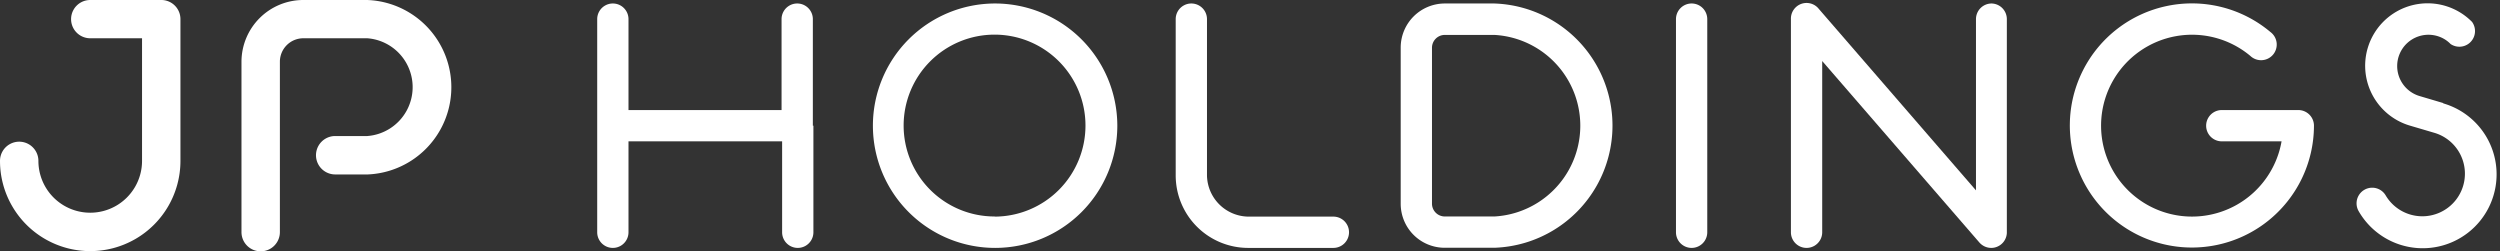
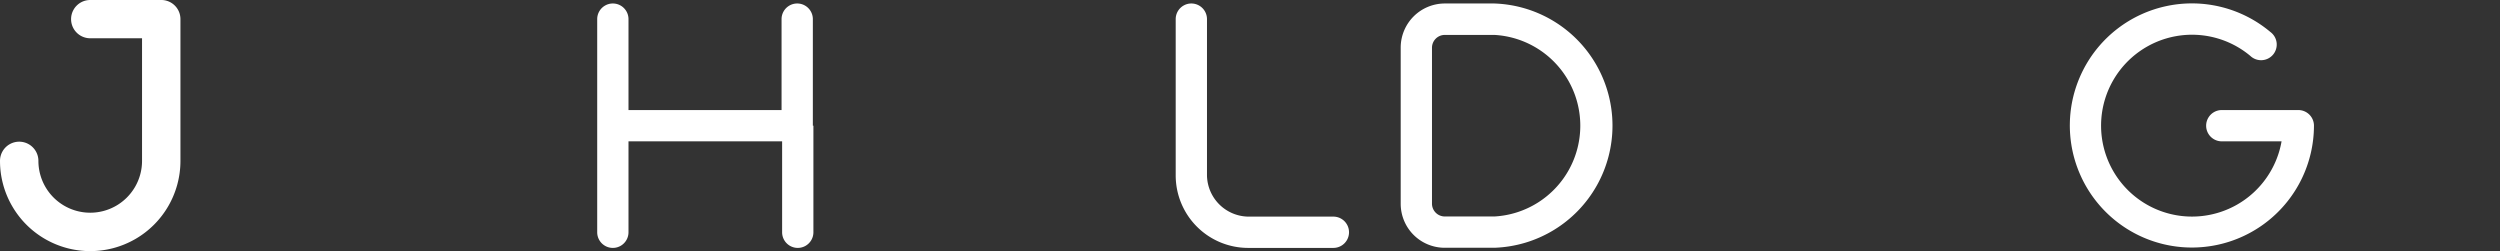
<svg xmlns="http://www.w3.org/2000/svg" viewBox="0 0 179 18">
  <rect x="0" y="0" width="179" height="18" fill="#333333" stroke="none" />
  <defs>
    <style>.cls-1{fill:#fff;}</style>
  </defs>
  <title>アセット 1</title>
  <g id="レイヤー_2" data-name="レイヤー 2">
    <g id="レイヤー_1-2" data-name="レイヤー 1">
      <path class="cls-1" d="M11.54,0H6.46a1.37,1.37,0,1,0,0,2.74h3.71v8.78a3.71,3.71,0,1,1-7.42,0,1.37,1.37,0,0,0-2.75,0,6.46,6.46,0,1,0,12.92,0V1.38A1.37,1.37,0,0,0,11.54,0Z" />
-       <path class="cls-1" d="M26.29,0H21.71a4.43,4.43,0,0,0-4.42,4.42v12.2a1.37,1.37,0,1,0,2.75,0V4.42a1.68,1.68,0,0,1,1.68-1.68h4.58a3.51,3.51,0,0,1,0,7H24a1.37,1.37,0,1,0,0,2.75h2.34A6.25,6.25,0,0,0,26.29,0Z" />
      <path class="cls-1" d="M95.52,15.51h-6.1a3,3,0,0,1-3-2.95V1.37a1.12,1.12,0,1,0-2.24,0V12.56a5.19,5.19,0,0,0,5.19,5.19h6.1a1.12,1.12,0,0,0,0-2.24Z" />
      <path class="cls-1" d="M107,.25h-3.56a3.16,3.16,0,0,0-3.15,3.15V14.59a3.15,3.15,0,0,0,3.15,3.15H107A8.75,8.75,0,0,0,107,.25Zm0,15.25h-3.56a.92.92,0,0,1-.91-.91V3.41a.92.92,0,0,1,.91-.91H107a6.51,6.51,0,0,1,0,13Z" />
-       <path class="cls-1" d="M121.15.25A1.12,1.12,0,0,0,120,1.37V16.63a1.12,1.12,0,0,0,2.24,0V1.37A1.12,1.12,0,0,0,121.15.25Z" />
-       <path class="cls-1" d="M142.6.25a1.12,1.12,0,0,0-1.12,1.12V13.63L130.23.64a1.12,1.12,0,0,0-2,.73V16.63a1.12,1.12,0,1,0,2.24,0V4.37l11.26,13a1.13,1.13,0,0,0,.84.38,1.1,1.1,0,0,0,.39-.07,1.12,1.12,0,0,0,.73-1V1.37A1.12,1.12,0,0,0,142.6.25Z" />
      <path class="cls-1" d="M58.2,9V1.37a1.12,1.12,0,1,0-2.24,0V7.88H45V1.37a1.12,1.12,0,1,0-2.24,0V16.63a1.12,1.12,0,0,0,2.24,0V10.12H56v6.51a1.12,1.12,0,1,0,2.24,0V9h0Z" />
-       <path class="cls-1" d="M71.22.25A8.75,8.75,0,1,0,80,9,8.76,8.76,0,0,0,71.22.25Zm0,15.25A6.51,6.51,0,1,1,77.72,9,6.52,6.52,0,0,1,71.22,15.51Z" />
      <path class="cls-1" d="M164.57,7.88h-5.49a1.12,1.12,0,1,0,0,2.24h4.28A6.51,6.51,0,1,1,161.12,4a1.12,1.12,0,1,0,1.44-1.71A8.74,8.74,0,1,0,165.68,9,1.12,1.12,0,0,0,164.57,7.88Z" />
-       <path class="cls-1" d="M174.94,7.38l-1.72-.51A2.24,2.24,0,1,1,175,2.79a2.17,2.17,0,0,1,.46.36A1.12,1.12,0,0,0,177,1.57,4.47,4.47,0,1,0,172.57,9l1.73.51A3.05,3.05,0,1,1,170.82,14a1.12,1.12,0,1,0-1.94,1.12,5.29,5.29,0,1,0,6.05-7.72Z" />
    </g>
  </g>
</svg>